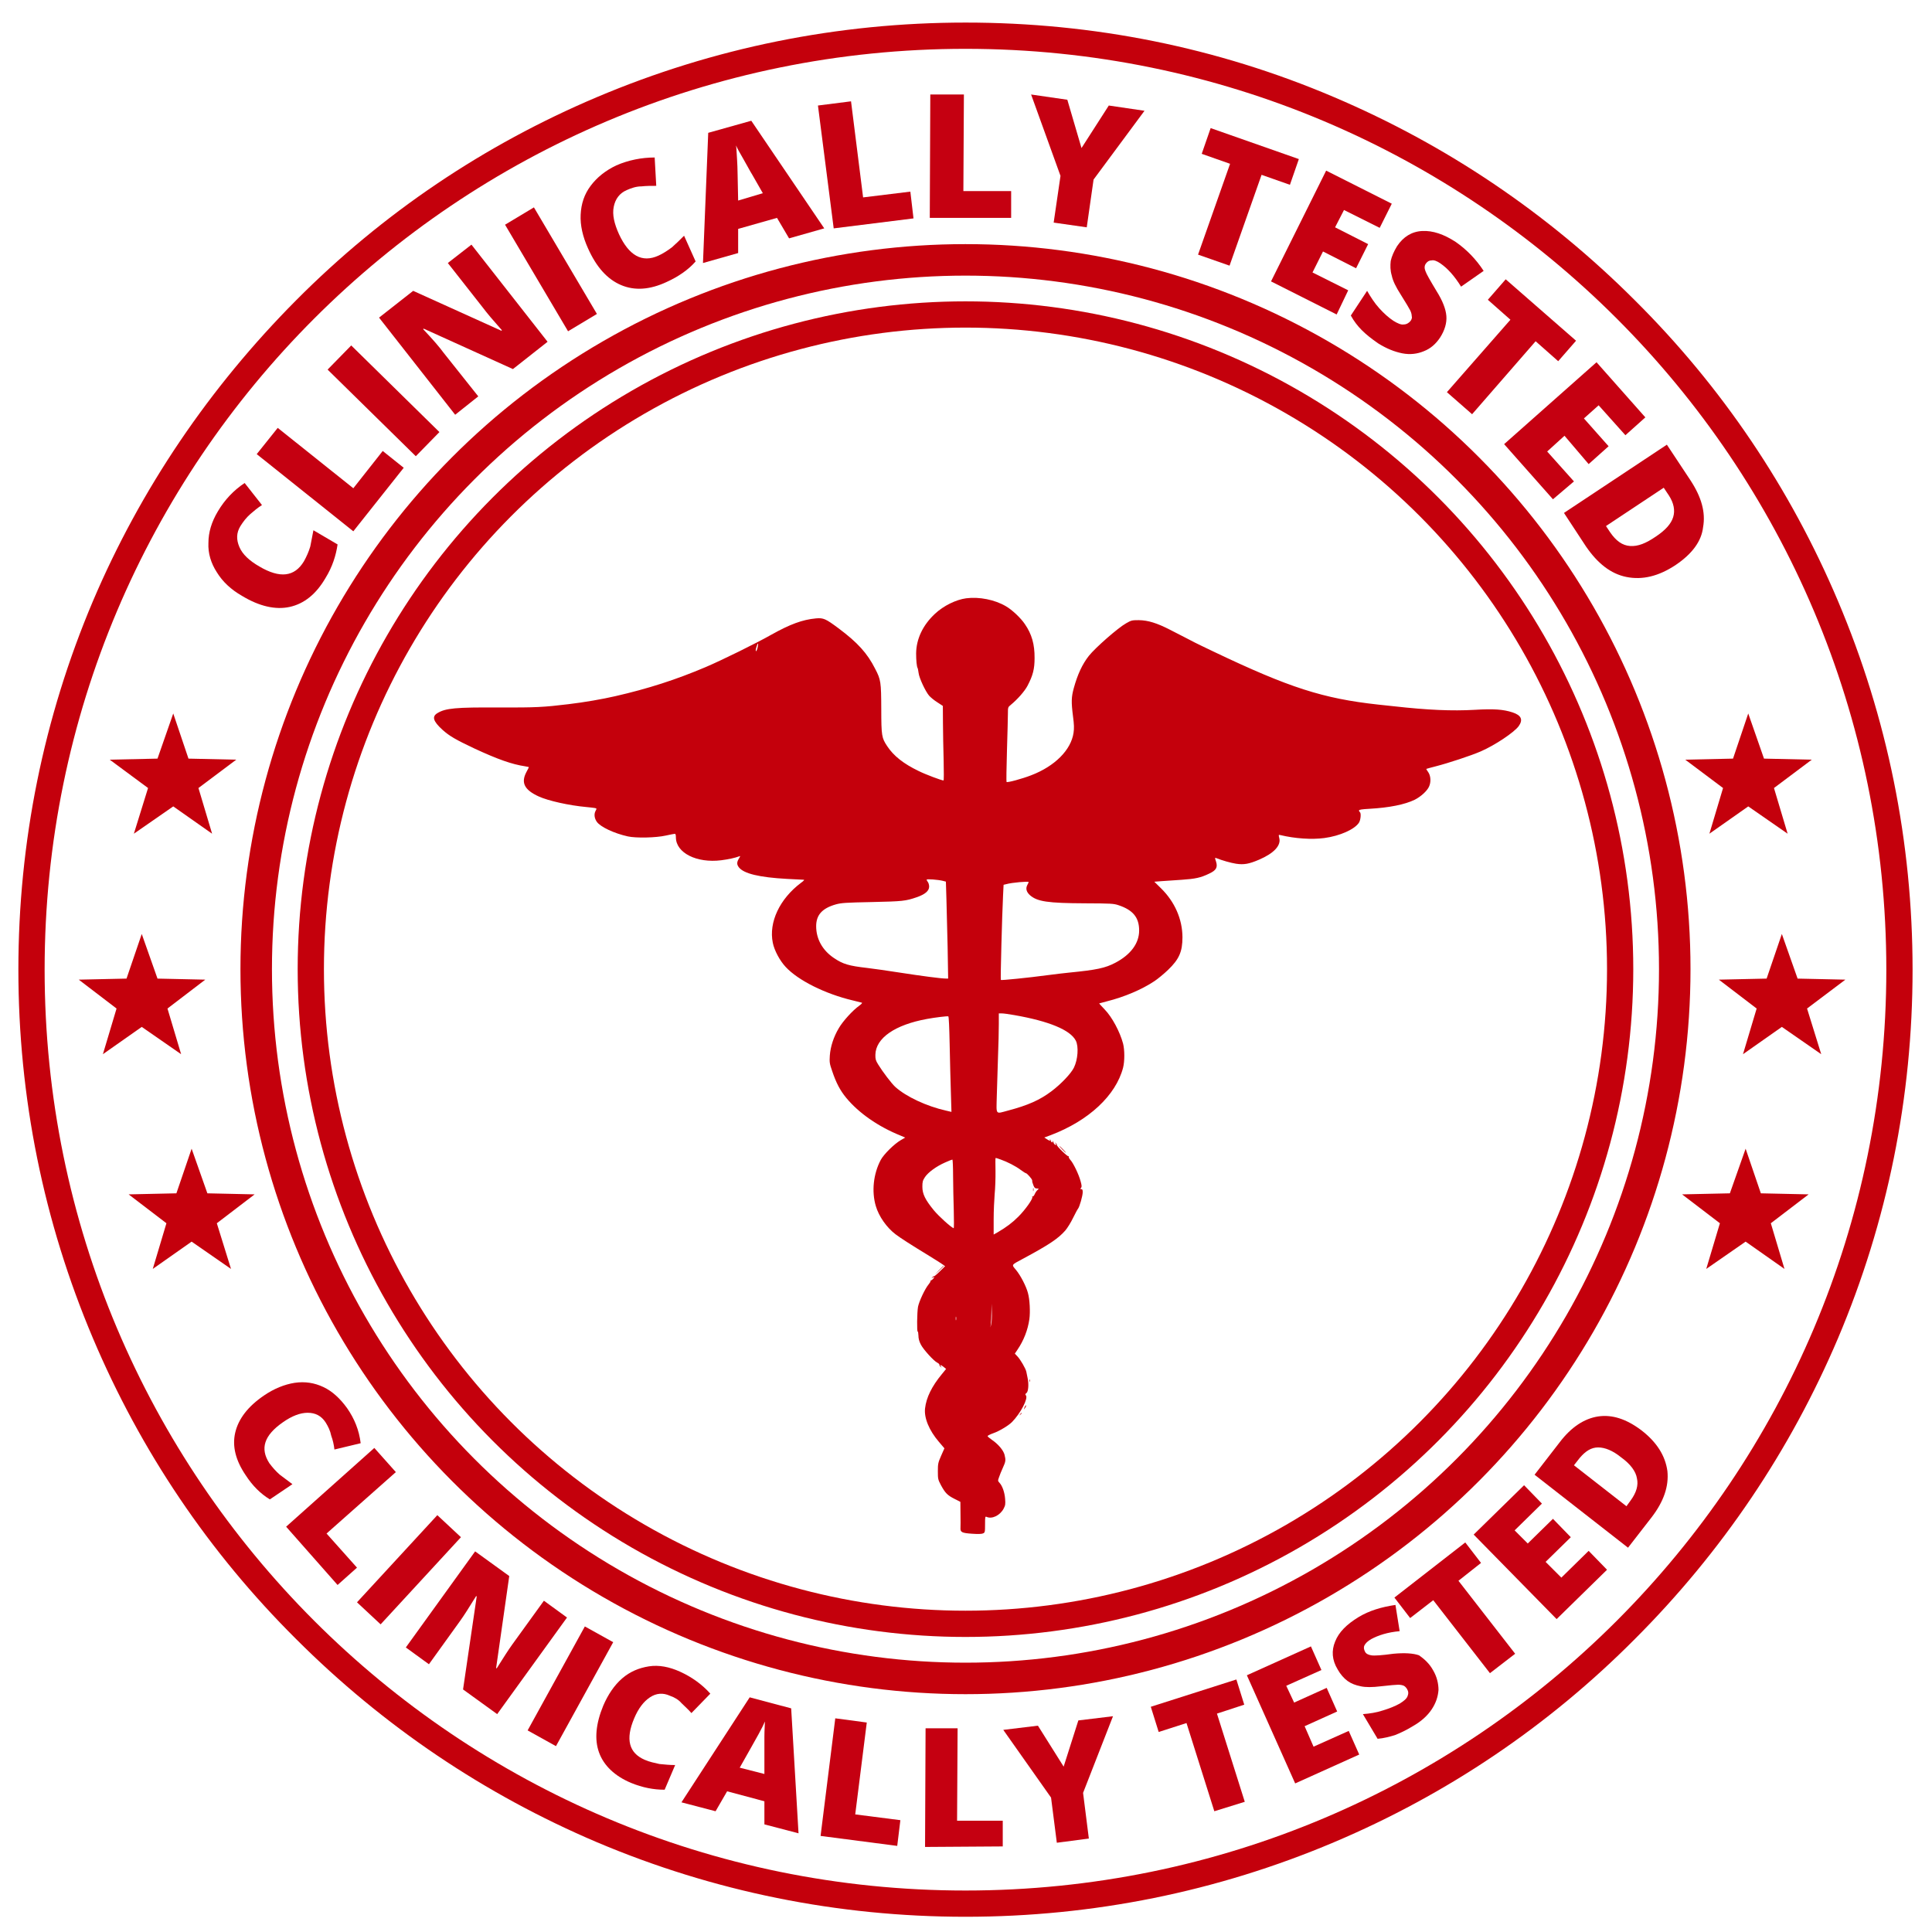
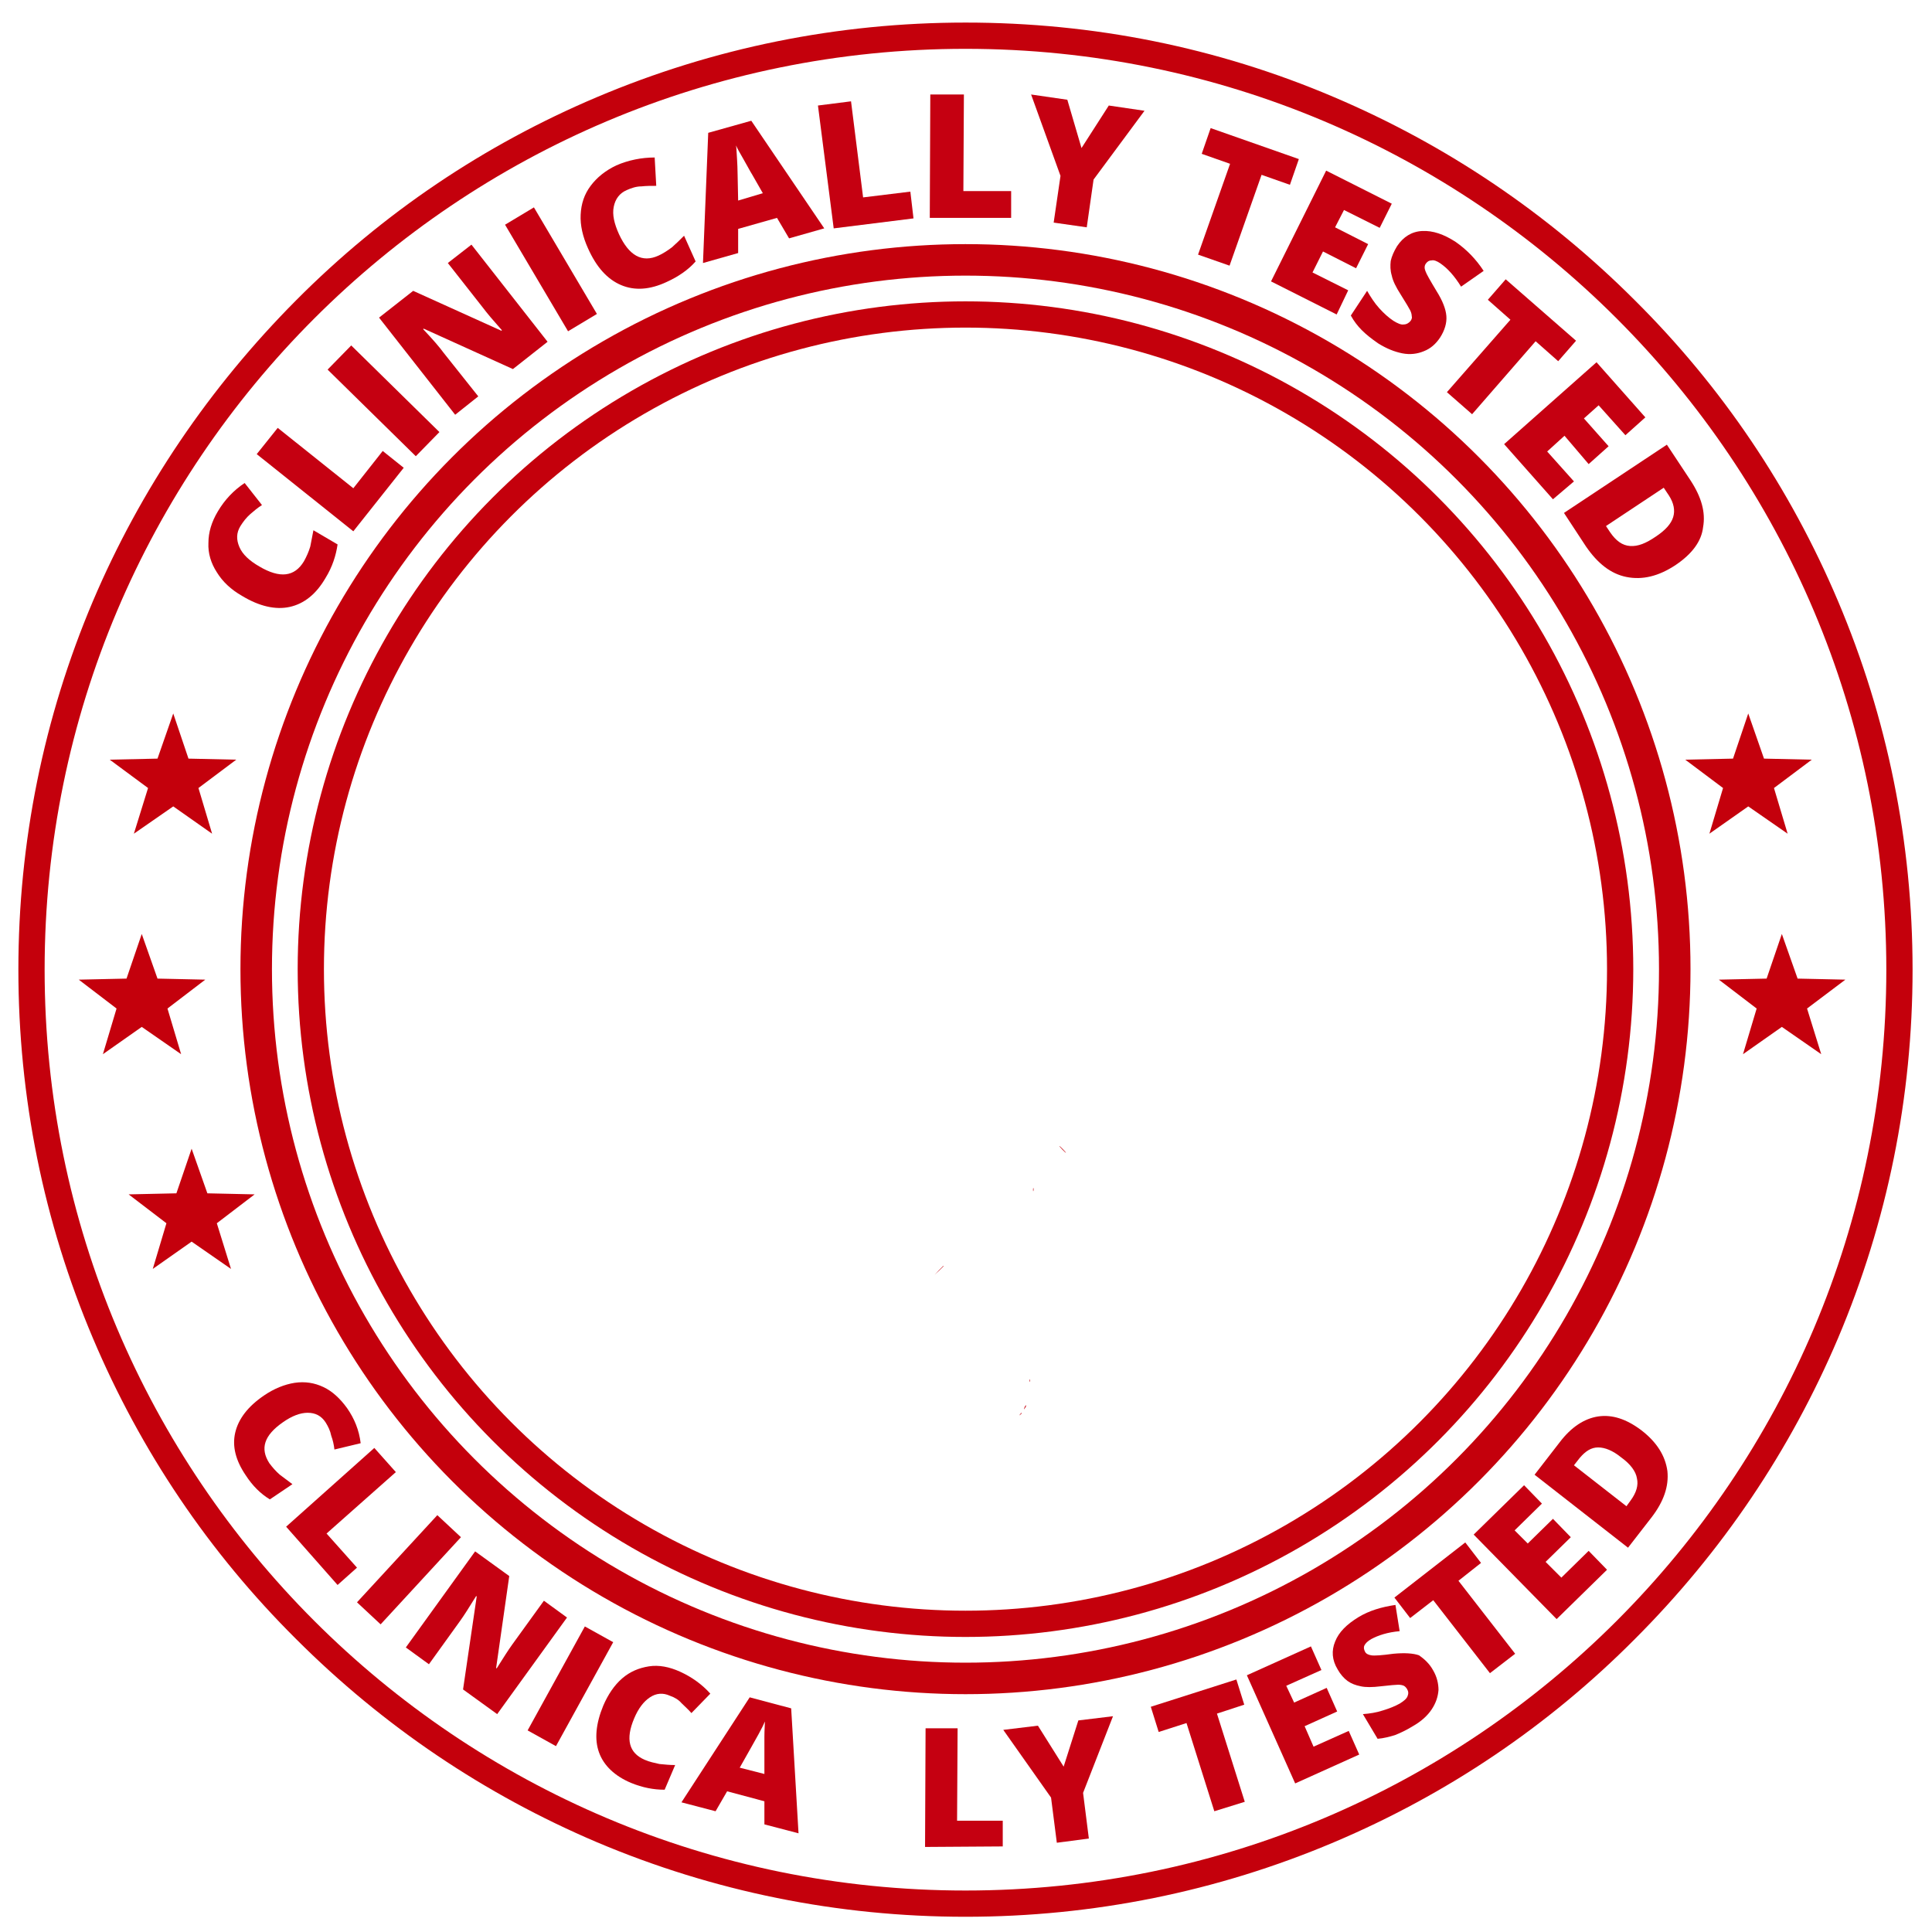
<svg xmlns="http://www.w3.org/2000/svg" version="1.1" id="Слой_1" x="0px" y="0px" viewBox="0 0 368 368" style="enable-background:new 0 0 368 368;" xml:space="preserve">
  <style type="text/css">
	.st0{fill:#C4000C;}
	.st1{fill:none;stroke:#C4000C;stroke-width:6;stroke-miterlimit:10;}
	.st2{fill:#C50011;}
	.st3{fill:none;stroke:#C4000C;stroke-width:5;stroke-miterlimit:10;}
</style>
  <g>
    <path class="st0" d="M183.9,9.3c96.9,0,175.4,78.5,175.4,175.4s-78.5,175.4-175.4,175.4S8.5,281.6,8.5,184.7S87,9.3,183.9,9.3    M183.9,4.3c-24.3,0-48,4.8-70.2,14.2c-21.5,9.1-40.8,22.1-57.3,38.7s-29.6,35.9-38.7,57.3c-9.4,22.2-14.2,45.9-14.2,70.2   s4.8,48,14.2,70.2c9.1,21.5,22.1,40.8,38.7,57.3c16.6,16.6,35.9,29.6,57.3,38.7c22.2,9.4,45.9,14.2,70.2,14.2s48-4.8,70.2-14.2   c21.5-9.1,40.8-22.1,57.3-38.7c16.6-16.6,29.6-35.9,38.7-57.3c9.4-22.2,14.2-45.9,14.2-70.2s-4.8-48-14.2-70.2   C341,93,328,73.7,311.4,57.2c-16.6-16.6-35.9-29.6-57.3-38.7C231.8,9,208.2,4.3,183.9,4.3L183.9,4.3z" />
  </g>
  <ellipse class="st1" cx="183.9" cy="184.6" rx="135.1" ry="135.1" />
  <g>
    <path class="st2" d="M45.8,100.2c-0.8,1.3-0.8,2.6-0.2,4s1.9,2.6,3.8,3.7c3.9,2.3,6.7,2,8.5-1c0.5-0.9,0.9-1.8,1.2-2.8   c0.2-1,0.4-2,0.6-3.1l4.6,2.7c-0.3,2.1-1,4.3-2.3,6.4c-1.8,3.1-4.1,4.9-6.8,5.5s-5.8-0.1-9.1-2.1c-2.1-1.2-3.7-2.7-4.8-4.5   c-1.1-1.7-1.7-3.6-1.6-5.6c0-2,0.6-4,1.8-6c1.3-2.2,3-4,5.1-5.4l3.3,4.2c-0.8,0.5-1.5,1.1-2.2,1.7C46.9,98.6,46.3,99.4,45.8,100.2z   " />
    <path class="st2" d="M67.3,101.2L48.9,86.5l4-5L67.3,93l5.6-7.1l4,3.2L67.3,101.2z" />
    <path class="st2" d="M79.2,86.9L62.4,70.4l4.5-4.6l16.8,16.5L79.2,86.9z" />
    <path class="st2" d="M104.3,65.1l-6.6,5.2l-17-7.7l-0.1,0.1c1.8,1.9,3.1,3.4,3.9,4.5l6.6,8.3L86.7,79L72.2,60.5l6.5-5.1L95.5,63   l0.1-0.1c-1.6-1.8-2.8-3.2-3.7-4.4l-6.6-8.4l4.5-3.5L104.3,65.1z" />
    <path class="st2" d="M108.2,63.1l-12-20.3l5.5-3.3l12,20.3L108.2,63.1z" />
    <path class="st2" d="M119.4,36.2c-1.4,0.6-2.2,1.7-2.5,3.2s0.1,3.2,1,5.2c1.9,4.1,4.4,5.5,7.5,4.1c0.9-0.4,1.8-1,2.6-1.6   c0.8-0.7,1.5-1.4,2.3-2.2l2.2,4.9c-1.4,1.6-3.3,2.9-5.5,3.9c-3.2,1.5-6.1,1.7-8.7,0.6c-2.6-1.1-4.7-3.4-6.3-7   c-1-2.2-1.5-4.4-1.4-6.4c0.1-2.1,0.7-3.9,1.9-5.5s2.8-2.9,4.9-3.9c2.3-1,4.8-1.5,7.3-1.5l0.3,5.4c-1,0-1.9,0-2.8,0.1   C121.2,35.5,120.3,35.8,119.4,36.2z" />
    <path class="st2" d="M150.3,45.4l-2.3-3.9l-7.4,2.1v4.6l-6.7,1.9l1-24.8l8.2-2.3L157,43.5L150.3,45.4z M145.3,36.8l-2-3.5   c-0.5-0.8-1-1.8-1.7-3s-1.2-2.1-1.4-2.6c0.1,0.6,0.1,1.5,0.2,2.8s0.1,3.8,0.2,7.7L145.3,36.8z" />
    <path class="st2" d="M158.8,43.5l-3-23.4l6.3-0.8l2.3,18.3l9-1.1l0.6,5.1L158.8,43.5z" />
    <path class="st2" d="M177.1,41.5l0.1-23.5h6.4l-0.1,18.4h9.1v5.1H177.1z" />
    <path class="st2" d="M206,28.2l5.2-8.1l6.8,1l-9.7,13.1l-1.3,9.1l-6.3-0.9l1.3-8.9L196.4,18l6.9,1L206,28.2z" />
    <path class="st2" d="M234.2,50.6l-6-2.1l6.1-17.3l-5.4-1.9l1.7-4.9l16.8,5.9l-1.7,4.9l-5.4-1.9L234.2,50.6z" />
    <path class="st2" d="M254.6,59.9l-12.5-6.3l10.5-21.1l12.5,6.3l-2.3,4.6L256,40l-1.7,3.3l6.3,3.2l-2.3,4.6l-6.3-3.2l-2,4l6.8,3.4   L254.6,59.9z" />
    <path class="st2" d="M274.3,64.3c-0.8,1.2-1.8,2.1-3.1,2.6c-1.2,0.5-2.6,0.7-4.1,0.4c-1.5-0.3-3-0.9-4.6-1.9   c-1.3-0.9-2.3-1.7-3.1-2.5s-1.5-1.7-2.1-2.8l3.1-4.7c0.7,1.2,1.4,2.3,2.3,3.3s1.8,1.8,2.7,2.4c0.8,0.5,1.5,0.8,2,0.7   c0.5,0,1-0.3,1.3-0.7c0.2-0.3,0.3-0.6,0.2-0.9c0-0.3-0.1-0.7-0.3-1.1c-0.2-0.4-0.8-1.4-1.8-3c-0.9-1.4-1.5-2.6-1.7-3.6   c-0.3-1-0.3-1.9-0.2-2.8c0.2-0.9,0.6-1.8,1.2-2.8c1.2-1.8,2.8-2.8,4.8-2.9s4.1,0.6,6.4,2.1c2,1.4,3.8,3.2,5.3,5.5l-4.3,3   c-1.3-2.1-2.6-3.5-3.9-4.4c-0.7-0.5-1.3-0.7-1.7-0.6c-0.5,0-0.8,0.2-1.1,0.6c-0.3,0.4-0.3,0.9-0.1,1.4c0.2,0.6,0.9,1.8,2.1,3.8   c1.2,1.9,1.8,3.5,1.9,4.8S275.2,62.9,274.3,64.3z" />
    <path class="st2" d="M280.4,78.9l-4.8-4.2l12.1-13.8l-4.3-3.8l3.4-3.9l13.4,11.7l-3.4,3.9l-4.3-3.8L280.4,78.9z" />
    <path class="st2" d="M295.8,95.1l-9.3-10.5L304.1,69l9.3,10.5l-3.8,3.4l-5.1-5.7l-2.8,2.5l4.7,5.3l-3.8,3.4L298,83l-3.3,3l5.1,5.7   L295.8,95.1z" />
    <path class="st2" d="M319.2,107.6c-3.3,2.2-6.4,2.9-9.4,2.3c-3-0.6-5.5-2.6-7.7-5.8l-4.2-6.4l19.6-13l4.5,6.8   c2.1,3.2,2.9,6.1,2.4,8.9C324.1,103.1,322.3,105.5,319.2,107.6z M315.4,102.2c1.8-1.2,2.9-2.4,3.3-3.7s0.1-2.7-0.8-4.1l-1-1.5   l-11,7.3l0.8,1.2c1.1,1.6,2.3,2.5,3.8,2.6S313.5,103.5,315.4,102.2z" />
  </g>
  <g>
    <path class="st2" d="M62,270.9c-0.8-1.2-1.9-1.8-3.4-1.8c-1.4,0-3,0.6-4.7,1.8c-3.6,2.5-4.4,5-2.6,7.8c0.6,0.8,1.2,1.5,2,2.2   c0.8,0.6,1.6,1.2,2.4,1.8l-4.3,2.9c-1.8-1.1-3.3-2.6-4.6-4.6c-1.9-2.8-2.6-5.5-2-8.1s2.4-5,5.5-7.1c1.9-1.3,3.9-2.1,5.8-2.4   c2-0.3,3.8,0,5.5,0.8s3.2,2.2,4.5,4c1.4,2,2.3,4.2,2.6,6.7l-5,1.2c-0.1-0.9-0.3-1.8-0.6-2.6C62.9,272.5,62.5,271.7,62,270.9z" />
    <path class="st2" d="M54.5,290.8l16.8-15l4.1,4.6l-13.2,11.7l5.8,6.5l-3.7,3.3L54.5,290.8z" />
    <path class="st2" d="M68,305.2l15.3-16.6l4.5,4.2l-15.3,16.6L68,305.2z" />
    <path class="st2" d="M94.7,326.5l-6.5-4.7l2.6-17.7l-0.1-0.1c-1.3,2.1-2.3,3.7-3.1,4.8l-5.9,8.2l-4.4-3.2l13.2-18.3l6.5,4.7   l-2.5,17.5l0.1,0.1c1.2-1.9,2.2-3.5,3-4.6l6-8.3l4.4,3.2L94.7,326.5z" />
    <path class="st2" d="M100.5,329.6l10.9-19.8l5.4,3l-10.9,19.8L100.5,329.6z" />
    <path class="st2" d="M127.6,323c-1.3-0.6-2.6-0.5-3.8,0.3c-1.2,0.8-2.2,2.1-3,4c-1.7,4-1,6.6,2,7.9c0.9,0.4,1.9,0.6,2.8,0.8   c1,0.1,2,0.2,3,0.2l-2,4.7c-2.1,0-4.2-0.4-6.4-1.3c-3.1-1.3-5.2-3.3-6.1-5.8c-0.9-2.5-0.6-5.5,0.8-8.9c0.9-2.1,2.1-3.9,3.6-5.2   c1.5-1.3,3.2-2,5.1-2.3s3.9,0.1,5.9,1c2.2,1,4.2,2.4,5.8,4.2l-3.6,3.7c-0.6-0.7-1.3-1.3-1.9-1.9C129.3,323.8,128.5,323.3,127.6,323   z" />
    <path class="st2" d="M145.6,347.5v-4.4l-7.1-1.9l-2.2,3.8l-6.5-1.7l13-20l7.9,2.1l1.4,23.8L145.6,347.5z M145.6,337.9v-3.8   c0-0.9,0-2,0-3.3s0.1-2.3,0.1-2.9c-0.2,0.5-0.6,1.3-1.2,2.4s-1.8,3.2-3.6,6.4L145.6,337.9z" />
-     <path class="st2" d="M156.3,349.7l2.8-22.4l6,0.8l-2.2,17.5l8.6,1.1l-0.6,4.9L156.3,349.7z" />
    <path class="st2" d="M176.2,351.8l0.1-22.6h6.1l-0.1,17.6h8.7v4.9L176.2,351.8z" />
    <path class="st2" d="M202.6,336.5l2.8-8.8l6.6-0.8l-5.7,14.6l1.1,8.7l-6.1,0.8l-1.1-8.6l-9.1-12.9l6.6-0.8L202.6,336.5z" />
    <path class="st2" d="M237.1,343.2l-5.8,1.8l-5.3-16.8l-5.3,1.7l-1.5-4.8l16.3-5.2l1.5,4.8l-5.2,1.7L237.1,343.2z" />
    <path class="st2" d="M258.9,334.2l-12.2,5.5l-9.2-20.6l12.2-5.5l2,4.5l-6.7,3l1.5,3.2l6.2-2.8l2,4.5l-6.2,2.8l1.7,3.9l6.7-3   L258.9,334.2z" />
    <path class="st2" d="M273,318.2c0.7,1.2,1,2.5,1,3.7c-0.1,1.3-0.5,2.5-1.3,3.7s-2,2.3-3.6,3.2c-1.3,0.8-2.4,1.3-3.4,1.7   c-1,0.3-2.1,0.6-3.3,0.7l-2.8-4.7c1.3-0.1,2.6-0.3,3.8-0.7c1.3-0.4,2.3-0.8,3.2-1.3c0.8-0.5,1.3-0.9,1.5-1.4s0.2-0.9-0.1-1.4   c-0.2-0.3-0.4-0.5-0.6-0.6s-0.6-0.2-1.1-0.2c-0.4,0-1.5,0.1-3.3,0.3c-1.6,0.2-2.9,0.2-3.8,0c-1-0.2-1.8-0.5-2.5-1s-1.4-1.3-1.9-2.2   c-1.1-1.8-1.2-3.6-0.5-5.3c0.7-1.8,2.2-3.3,4.5-4.7c2-1.2,4.3-1.9,7-2.3l0.8,5c-2.3,0.2-4.1,0.8-5.4,1.5c-0.7,0.4-1.1,0.8-1.3,1.2   c-0.2,0.4-0.1,0.8,0.1,1.2c0.2,0.4,0.6,0.6,1.2,0.7s2,0,4.2-0.3c2.1-0.2,3.8-0.1,4.9,0.3C271.3,316,272.3,316.9,273,318.2z" />
    <path class="st2" d="M288.6,315l-4.8,3.7L273,304.8l-4.4,3.4l-3-3.9l13.5-10.5l3,3.9l-4.3,3.4L288.6,315z" />
    <path class="st2" d="M306.1,299l-9.6,9.4l-15.8-16.1l9.6-9.4l3.4,3.5l-5.2,5.1l2.5,2.5l4.8-4.7l3.4,3.5l-4.8,4.7l3,3l5.2-5.1   L306.1,299z" />
    <path class="st2" d="M312.6,272.4c3,2.3,4.6,4.9,5,7.8c0.3,2.9-0.7,5.8-3,8.8l-4.5,5.8l-17.8-13.9l4.8-6.2c2.2-2.9,4.7-4.5,7.3-4.9   C307.1,269.4,309.8,270.3,312.6,272.4z M308.8,277.6c-1.6-1.3-3.1-1.9-4.4-1.9s-2.4,0.7-3.5,2l-1.1,1.4l10,7.8l0.8-1.1   c1.1-1.5,1.5-2.9,1.2-4.2C311.6,280.3,310.6,278.9,308.8,277.6z" />
  </g>
  <polygon class="st0" points="27,177.9 30,186.4 39.1,186.6 31.9,192.1 34.5,200.8 27,195.6 19.6,200.8 22.2,192.1 15,186.6   24.1,186.4 " />
  <polygon class="st0" points="36.5,218.8 39.5,227.3 48.5,227.5 41.3,233 44,241.7 36.5,236.5 29.1,241.7 31.7,233 24.5,227.5   33.6,227.3 " />
  <polygon class="st0" points="33,135.9 35.9,144.5 45,144.7 37.8,150.1 40.4,158.8 33,153.6 25.5,158.8 28.2,150.1 20.9,144.7   30,144.5 " />
  <polygon class="st0" points="339.4,177.9 342.4,186.4 351.5,186.6 344.2,192.1 346.9,200.8 339.4,195.6 332,200.8 334.6,192.1   327.4,186.6 336.5,186.4 " />
  <polygon class="st0" points="333,135.9 336,144.5 345.1,144.7 337.9,150.1 340.5,158.8 333,153.6 325.6,158.8 328.2,150.1   321,144.7 330.1,144.5 " />
-   <polygon class="st0" points="332.5,218.8 335.4,227.3 344.5,227.5 337.3,233 339.9,241.7 332.5,236.5 325,241.7 327.6,233   320.4,227.5 329.5,227.3 " />
  <circle class="st3" cx="183.9" cy="184.6" r="124.7" />
  <g transform="translate(0,1102) scale(0.1,-0.1)">
-     <path class="st0" d="M1840.3,9880.4c-19.3-2.6-43.1-14.2-59.4-29.5c-23-21.4-35.6-47.8-35.9-75.4c0-13.3,1.1-25.3,2.9-28.2   c0.5-0.6,1.1-4.7,1.8-9.1c1.1-9.7,13-35.1,20.1-43.4c2.9-3.2,10-9.1,15.7-12.6l10.4-6.8l0.2-32.5c0.2-18,0.6-49.9,1.3-71.1   c0.5-21,0.5-38.4-0.2-38.4c-3.7,0-34,11.3-47.4,18c-28.7,13.8-47.6,28.7-59.9,47.3c-10.5,15.9-11.2,19.4-11.3,70.8   c-0.2,51.5-0.8,55.9-11.7,76.7c-14.9,29.6-33.5,50-69.8,77.1c-24.3,18.1-28.7,20.1-42.9,18.8c-25.9-2.4-49.4-11.2-84.7-30.9   c-29-16.5-95.4-49.1-125.3-61.8c-56.5-24-109.5-41.1-172.4-55.5c-23.8-5.5-59.3-11.7-89-15.2c-47.9-5.8-61.8-6.5-132-6.3   c-83.2,0.5-102.2-1.3-117.7-10.8c-10.8-6.5-8.1-15.5,9.7-31.7c13.1-11.8,25.3-18.9,61.2-35.8c44-20.4,71.2-30,96-33.7   c4-0.6,7.4-1.5,7.4-1.6c0-0.3-2.1-4.7-4.9-9.7c-10.5-20.1-3.6-33.7,23.5-46.1c18.1-8.4,58.6-17.3,90.7-20.2   c6.3-0.5,13.3-1.5,15.7-1.8c4.4-0.8,4.5-1,1.9-5.8c-3.2-6.2-2.1-14.1,2.6-20.7c7-9.7,32.9-21.9,59.1-27.7c15.5-3.4,53.4-2.6,72,1.6   c8.4,1.8,16.2,3.4,17.3,3.4c1.5,0,2.1-2.3,2.1-6.8c0.2-29.6,39.5-49.4,86.3-43.6c14.2,1.8,27,4.7,34,7.4c2.8,1.1,2.8,0.8-0.3-4.2   c-4.2-7-4.2-11.2,0-16.7c9.4-12,38.9-19.1,91.6-22c15.9-0.8,30.1-1.6,31.7-1.6c2.1,0,0.5-1.9-4.9-5.8   c-40.8-30.6-61.8-75.3-53.8-114.3c2.9-14.6,13.4-34.2,24.6-46.1c23.8-25.6,75.1-51.2,127.4-63.6c8.4-2.1,16.4-4,17.6-4.4   c1.3-0.3-0.6-2.6-4.9-5.7c-12.3-8.7-31.1-29.3-38.9-42.7c-10-16.8-15.9-35-17.2-52.3c-0.8-12.8-0.5-15.2,4.4-29.3   c7.6-22.7,15.2-37.1,26.9-51.3c23.8-28.8,60.7-54.6,103.1-71.7l9.2-3.9l-8.4-4.9c-12.6-7.3-32.4-26.9-38.2-37.7   c-14.1-26.6-17.6-60.1-9.4-87.8c5.8-19.8,20.7-41,37.7-53.9c9.7-7.3,27.5-18.8,65.2-41.8c12-7.4,23.5-14.6,25.4-16.2l3.6-2.8   l-10.2-10c-5.5-5.5-10.5-9.6-11-9.1s-1.8-0.5-3.1-1.9c-2.1-2.6-1.9-2.8,0.6-0.6c1.5,1.1,2.8,1.5,2.8,0.5c0-1.6-4.5-6-6.3-6   c-0.5,0-0.8-0.6-0.5-1.3c0.2-0.8-1.5-3.6-3.7-6.3c-6.8-8.1-18.1-32.2-20.1-42.6c-1.9-10.7-2.4-48.4-0.5-47.3   c0.6,0.5,1.1-2.9,1.3-7.4c0-5.8,1.5-11.2,4.5-17c4.7-9.4,24.8-31.6,31.6-34.8c2.3-1.1,4-2.9,3.9-3.9c-0.2-1,0.8-2.8,2.4-4   c2.4-1.9,2.6-1.8,0.5,0.8c-3.1,3.9-0.2,3.4,5.3-1l4.5-3.7l-7.9-9.7c-19.3-23.3-29.8-44.7-32.2-65.4c-2.1-18.3,7.8-42.1,26.4-63.8   l10.5-12.3l-6.3-14.2c-5.7-13.1-6.2-15.2-6.2-29.5c0-14.7,0.3-15.9,6-26.7c8.1-14.9,12.3-19.1,25.7-25.9l11.2-5.7l0.2-22.3   c0.2-12.1,0.2-24.4,0-27.2c-0.6-8.3,2.6-9.9,21.9-11.2c11.3-0.8,18.5-0.6,21,0.6c3.7,1.6,3.9,2.4,3.9,17.3   c0,14.2,0.2,15.4,2.9,14.2c10.2-4.7,25.4,2.6,32.4,15.5c3.4,6.5,3.7,8.6,2.9,19.1c-1,12.5-5.3,24.6-10.8,30.4   c-3.1,3.4-3.2,3.9-0.8,10.5c1.3,3.9,4.5,12,7.3,18c5.5,12.1,5.8,14.4,3.2,24.9c-2.3,8.6-12.1,20.2-24,28.3   c-4.5,3.1-8.3,6.3-8.3,7.1c0,1,4.9,3.4,10.8,5.5c11.3,3.9,29.1,14.6,35.8,21.4c16.5,17,31.1,45,26.4,50.7c-1.6,1.8-1.3,2.8,1.1,4.5   c3.6,2.6,4.7,17.3,2.1,28.8c-0.8,4-1.9,9.2-2.4,11.7c-1,5.7-11.3,23.5-17.2,29.6l-4.7,4.9l4.9,7.3c12.1,17.8,19.8,37.6,22.8,58.3   c1.9,14.1,0.8,37.6-2.8,50.2c-3.4,12.8-14.1,33.4-22.7,43.7s-9.4,9.1,12.1,20.6c50.7,27.2,68.2,38.9,81.8,54.4   c4,4.7,10.7,15.4,14.7,23.8c4.2,8.4,8.4,16.5,9.6,17.8c2.9,3.6,8.9,24.6,8.9,31.4c0,4.4-0.6,5.8-2.6,5.8c-2.3,0-2.3,0.5-0.6,2.4   c1.6,1.9,1.5,4.4-0.8,12.6c-3.4,13-13.9,34.6-19.3,40.5c-2.4,2.6-3.7,5.3-3.2,6.3c0.6,1,0.5,1.3-0.5,0.8   c-1.8-1.1-23.8,20.4-22.3,21.9c0.5,0.5-0.5,1.8-1.9,3.1c-2.6,2.1-2.8,1.9-0.6-0.5c1.3-1.8,1.5-2.9,0.5-2.9c-1.8,0-4.4,3.1-4.4,5.2   c0,0.5-0.6,1.6-1.5,2.4s-1,0.3-0.2-1c0.8-1.5,0.5-1.9-1-1.5c-1.3,0.5-2.3,1.6-2.3,2.4c0,1-0.6,2.4-1.5,3.2c-0.8,0.8-1,0.5-0.3-0.6   c1.6-2.9-0.6-2.6-6,1l-4.7,3.1l12,4.4c72.4,27.4,124.3,75.6,138.1,128.6c3.1,12.3,3.1,33.5,0,45.8c-6,22.5-21,50.7-35.1,65.1   c-6,6.3-10.7,11.5-10.5,11.5c0.2,0.2,6.8,1.9,14.9,4c33,8.3,66.2,22.3,90.5,38.5c6.3,4.2,18,13.8,25.9,21.4   c21,20.2,27.4,34.5,27.4,62.3c-0.2,34.3-14.6,67.4-41.1,93.3l-12.5,12.3l13.9,1.1c7.8,0.5,25.1,1.8,38.4,2.6   c26.1,1.8,35.9,3.9,52.1,11.7c13.6,6.3,16.7,12,13.1,23.2c-2.3,6.8-2.3,7.4,0.2,6.5c11.8-4.7,27.8-9.2,37.9-10.8   c15.1-2.3,24.8-0.5,44.2,7.8c28,12.1,41.9,26.9,38.2,41.1c-1.5,6.2-1.5,6.5,1.9,5.7c28-6.8,60.1-8.9,83.9-5.7   c30,4,58.3,16.8,66.2,29.6c3.2,5.5,4.2,18,1.5,19.8c-0.8,0.5-1.6,1.9-1.6,3.1c0,1.6,5.3,2.4,19.9,3.2c37.6,2.1,67.5,8.1,86.3,17.3   c11.3,5.7,23.2,16.4,27,24.6c4.2,8.7,3.6,20.6-1.3,27.8c-2.4,3.2-4,6.2-3.7,6.3c0.3,0.3,8.6,2.4,18.3,5c23.5,6,67.2,20.4,85.3,28.3   c26.9,11.7,63.6,36.1,72.4,48.2c8.6,12.3,4.9,20.6-11.7,26.1c-17.8,5.8-35.6,7.1-72.4,4.9c-42.7-2.4-88.9-0.5-153.8,6.8   c-8.4,0.8-21.9,2.3-30,3.2c-104.9,11.5-169.2,32.2-312.5,100.5c-18.6,8.9-35.1,16.8-36.4,17.6s-8.6,4.5-16.2,8.4   c-7.6,3.9-21.7,11.2-31.2,16c-24.8,12.8-42.1,18.1-59.4,18.3c-13,0-14.4-0.3-24.3-6c-15.5-8.7-58.6-46.5-70.9-62   c-12.5-15.9-21.5-35.3-28.7-61.4c-4.7-17.3-5-26.2-1.5-53.8c2.1-15.9,2.3-22.8,1-31.6c-4.9-32.5-35.5-63.3-80.5-80.6   c-17.5-6.8-45.5-14.4-47.1-12.8c-0.5,0.6-0.2,27.5,0.8,59.9s1.8,64.1,1.8,70.6c0,11.5,0.2,12.1,5.3,16.2   c13.1,10.8,26.7,26.2,32.2,36.8c10.2,19.6,13.3,31.6,13.3,52.6c0.2,26.1-5.3,45.5-18.5,64.6c-7.8,11.7-24.6,27.4-36.1,34   C1894.7,9877.8,1865.1,9883.6,1840.3,9880.4z M1443.4,9788.1c-1.1-6.5-3.9-11.2-3.9-6.6c0,2.9,3.2,12.6,4.2,12.6   C1444.3,9794.1,1444.1,9791.3,1443.4,9788.1z M1795.9,9342.2l5.8-1.5l1-32.7c0.6-18.1,1.6-59.6,2.3-92.3l1-59.6h-4.7   c-8.9,0-46.8,5-87.3,11.3c-22.2,3.6-50.4,7.4-62.3,8.9c-35,4-46.1,7.3-63.1,18.8c-21.9,14.6-34,36.3-34,60.7   c0,21.5,11.5,34.2,37.7,41.6c10.2,2.8,18.8,3.4,68.3,4.4c58.9,1.3,64.4,1.9,85.6,9.2c15.9,5.5,23.6,12.1,23.6,20.2   c0,3.1-1.1,7-2.4,8.7c-1.3,1.6-2.4,3.7-2.4,4.5C1765,9346.2,1787.2,9344.4,1795.9,9342.2z M1959.3,9339.9c0-0.6-1.1-3.2-2.6-5.8   c-3.4-6.8-1.6-13.1,5.2-19.3c13.9-12.1,33.7-15.1,105.1-15.4c49.4-0.2,54.2-0.5,63.5-3.6c27.7-9.2,39.3-23.5,39.3-48.2   c0-24.3-16-46-45.3-61.4c-19.4-10.2-35.5-13.6-88.2-18.8c-9.7-1-28.3-3.1-41.3-4.9c-36.3-4.9-87.6-10-88.6-9.1s2.3,123.2,4.2,161.1   l1,20.2l5.5,1.3C1927.2,9338.9,1959.3,9341.7,1959.3,9339.9z M1931.9,9086.5c66.1-11.5,106.7-28.3,117.2-48.6   c5.8-11.3,4-36.3-3.6-51.6c-5.7-11.5-24.8-31.4-42.6-44.8c-22.2-16.8-45-26.9-82.9-36.9c-24.4-6.5-22.2-9.2-21.4,26.2   c0.5,16.7,1.5,50.2,2.3,74.3c1,24.3,1.6,53.3,1.6,64.4v20.2h5.5C1911,9089.8,1921.9,9088.3,1931.9,9086.5z M1808.9,9029.7   c0.6-29.8,1.6-70.6,2.3-90.8l1.1-36.8l-10.2,2.4c-37.4,8.4-76.3,26.7-96.8,45.2c-7.1,6.5-24,28.7-32.7,42.9   c-4.7,7.6-5.3,10.2-5.2,18.3c0.6,31.9,37.4,57.2,98.6,68.3c15.2,2.8,37.6,5.5,40.3,4.9C1807.3,9083.9,1808.2,9063.7,1808.9,9029.7z    M1906,8811.4c12.6-4.4,28.5-12.5,38.2-19.8c4.7-3.4,9.1-6.3,10-6.3c1.9,0,11.5-10.8,11.8-13.4c0-1.1,0.3-2.6,0.3-3.6   c0.2-0.8,1.3-4,2.4-6.8c1.6-4,3.2-5.3,6.3-5.3c4.2,0,4.2,0,1-3.1c-1.8-1.6-4.2-5.3-5.3-8.1c-1.3-2.8-2.9-4.5-3.9-3.9   c-1,0.5-1.1,0.2-0.5-1c1.8-2.9-13-24-26.6-37.6c-11.7-11.7-23-20.1-39.2-29.6l-7.8-4.4v28.8c0,15.9,1,37.6,1.9,48.2   c1.1,10.7,1.8,30.6,1.6,44.2c-0.3,13.4-0.3,24.6,0.2,24.6C1897,8814.5,1901.2,8813.2,1906,8811.4z M1815.4,8780.2   c0.2-17.2,0.6-46.8,1.3-65.7c0.5-18.8,0.5-34.2-0.2-34c-5.5,2.1-28.3,22.8-37.6,34c-16.5,20.1-22,31.2-22,45c0,9.4,0.6,11.8,5,18.5   c6.2,9.2,21.9,20.6,38.4,27.8c6.8,3.1,13,5.5,13.8,5.5C1814.7,8811.3,1815.4,8797.2,1815.4,8780.2z M1888.1,8498l-1.6-6.5l0.8,6.5   c0.5,3.6,1,13.8,1.1,22.7l0.3,16.2l0.5-16.2C1889.5,8511.7,1889,8501.5,1888.1,8498z M1821.2,8505.8c-0.5-1.6-0.8-0.3-0.8,2.8   s0.3,4.4,0.8,2.9C1821.5,8509.8,1821.5,8507.2,1821.2,8505.8z" />
    <path class="st0" d="M1967.7,8753.8c0-2.6,0.3-3.6,0.8-1.9c0.3,1.5,0.3,3.7,0,4.9C1968,8757.7,1967.7,8756.6,1967.7,8753.8z" />
    <path class="st0" d="M2023.2,8830.7c3.4-3.6,6.6-6.5,7.1-6.5s-2.1,2.9-5.5,6.5s-6.6,6.5-7.1,6.5   C2017.3,8837.2,2019.8,8834.3,2023.2,8830.7z" />
    <path class="st0" d="M1788.5,8600.5l-8.1-8.6l8.6,8.1c7.8,7.4,9.2,8.9,7.9,8.9C1796.7,8608.9,1792.8,8605,1788.5,8600.5z" />
    <path class="st0" d="M1961.2,8390.3c0-2.3,0.3-3.1,0.8-1.9c0.3,1,0.3,2.9,0,4C1961.6,8393.4,1961.2,8392.6,1961.2,8390.3z" />
    <path class="st0" d="M1951.4,8339c-1.6-4.2-1.6-4.4,0.6-1.5c1.3,1.8,2.4,3.7,2.4,4.5C1954.4,8344.5,1953.3,8343.4,1951.4,8339z" />
    <path class="st0" d="M1942.9,8326c-2.1-2.6-1.9-2.8,0.6-0.6c2.6,2.1,3.4,3.4,2.1,3.4C1945.4,8328.8,1944.1,8327.5,1942.9,8326z" />
  </g>
</svg>